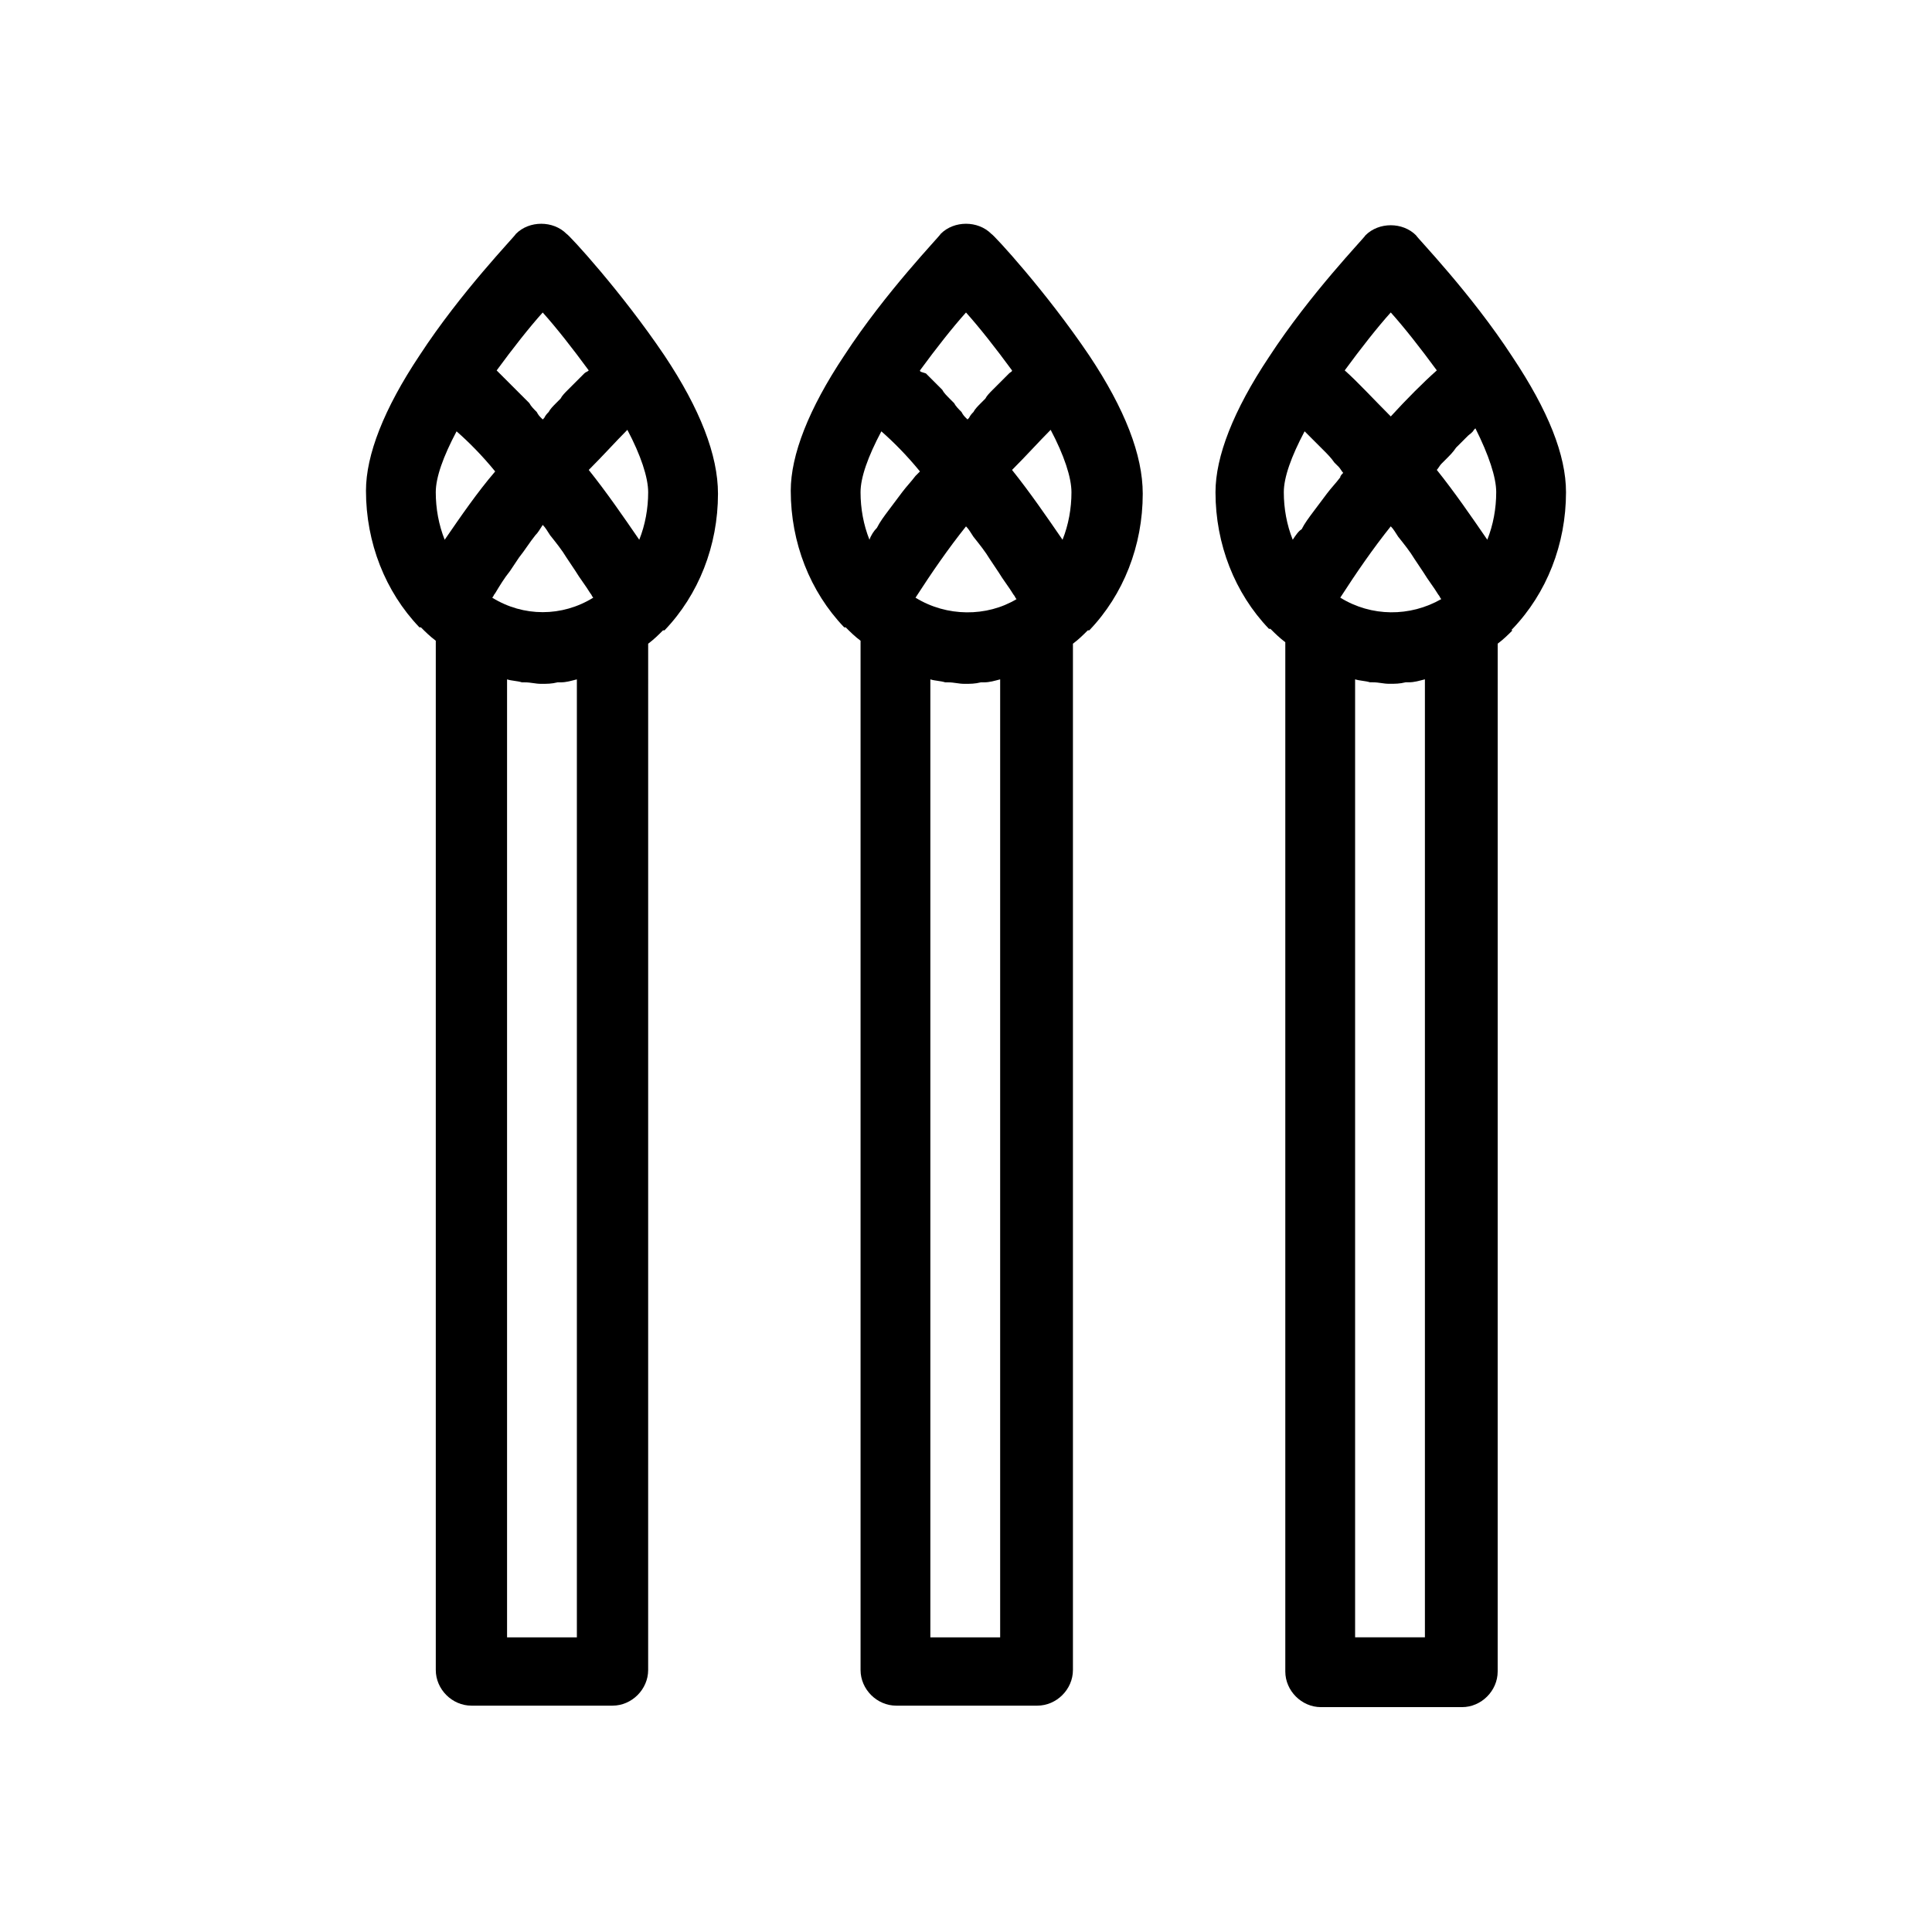
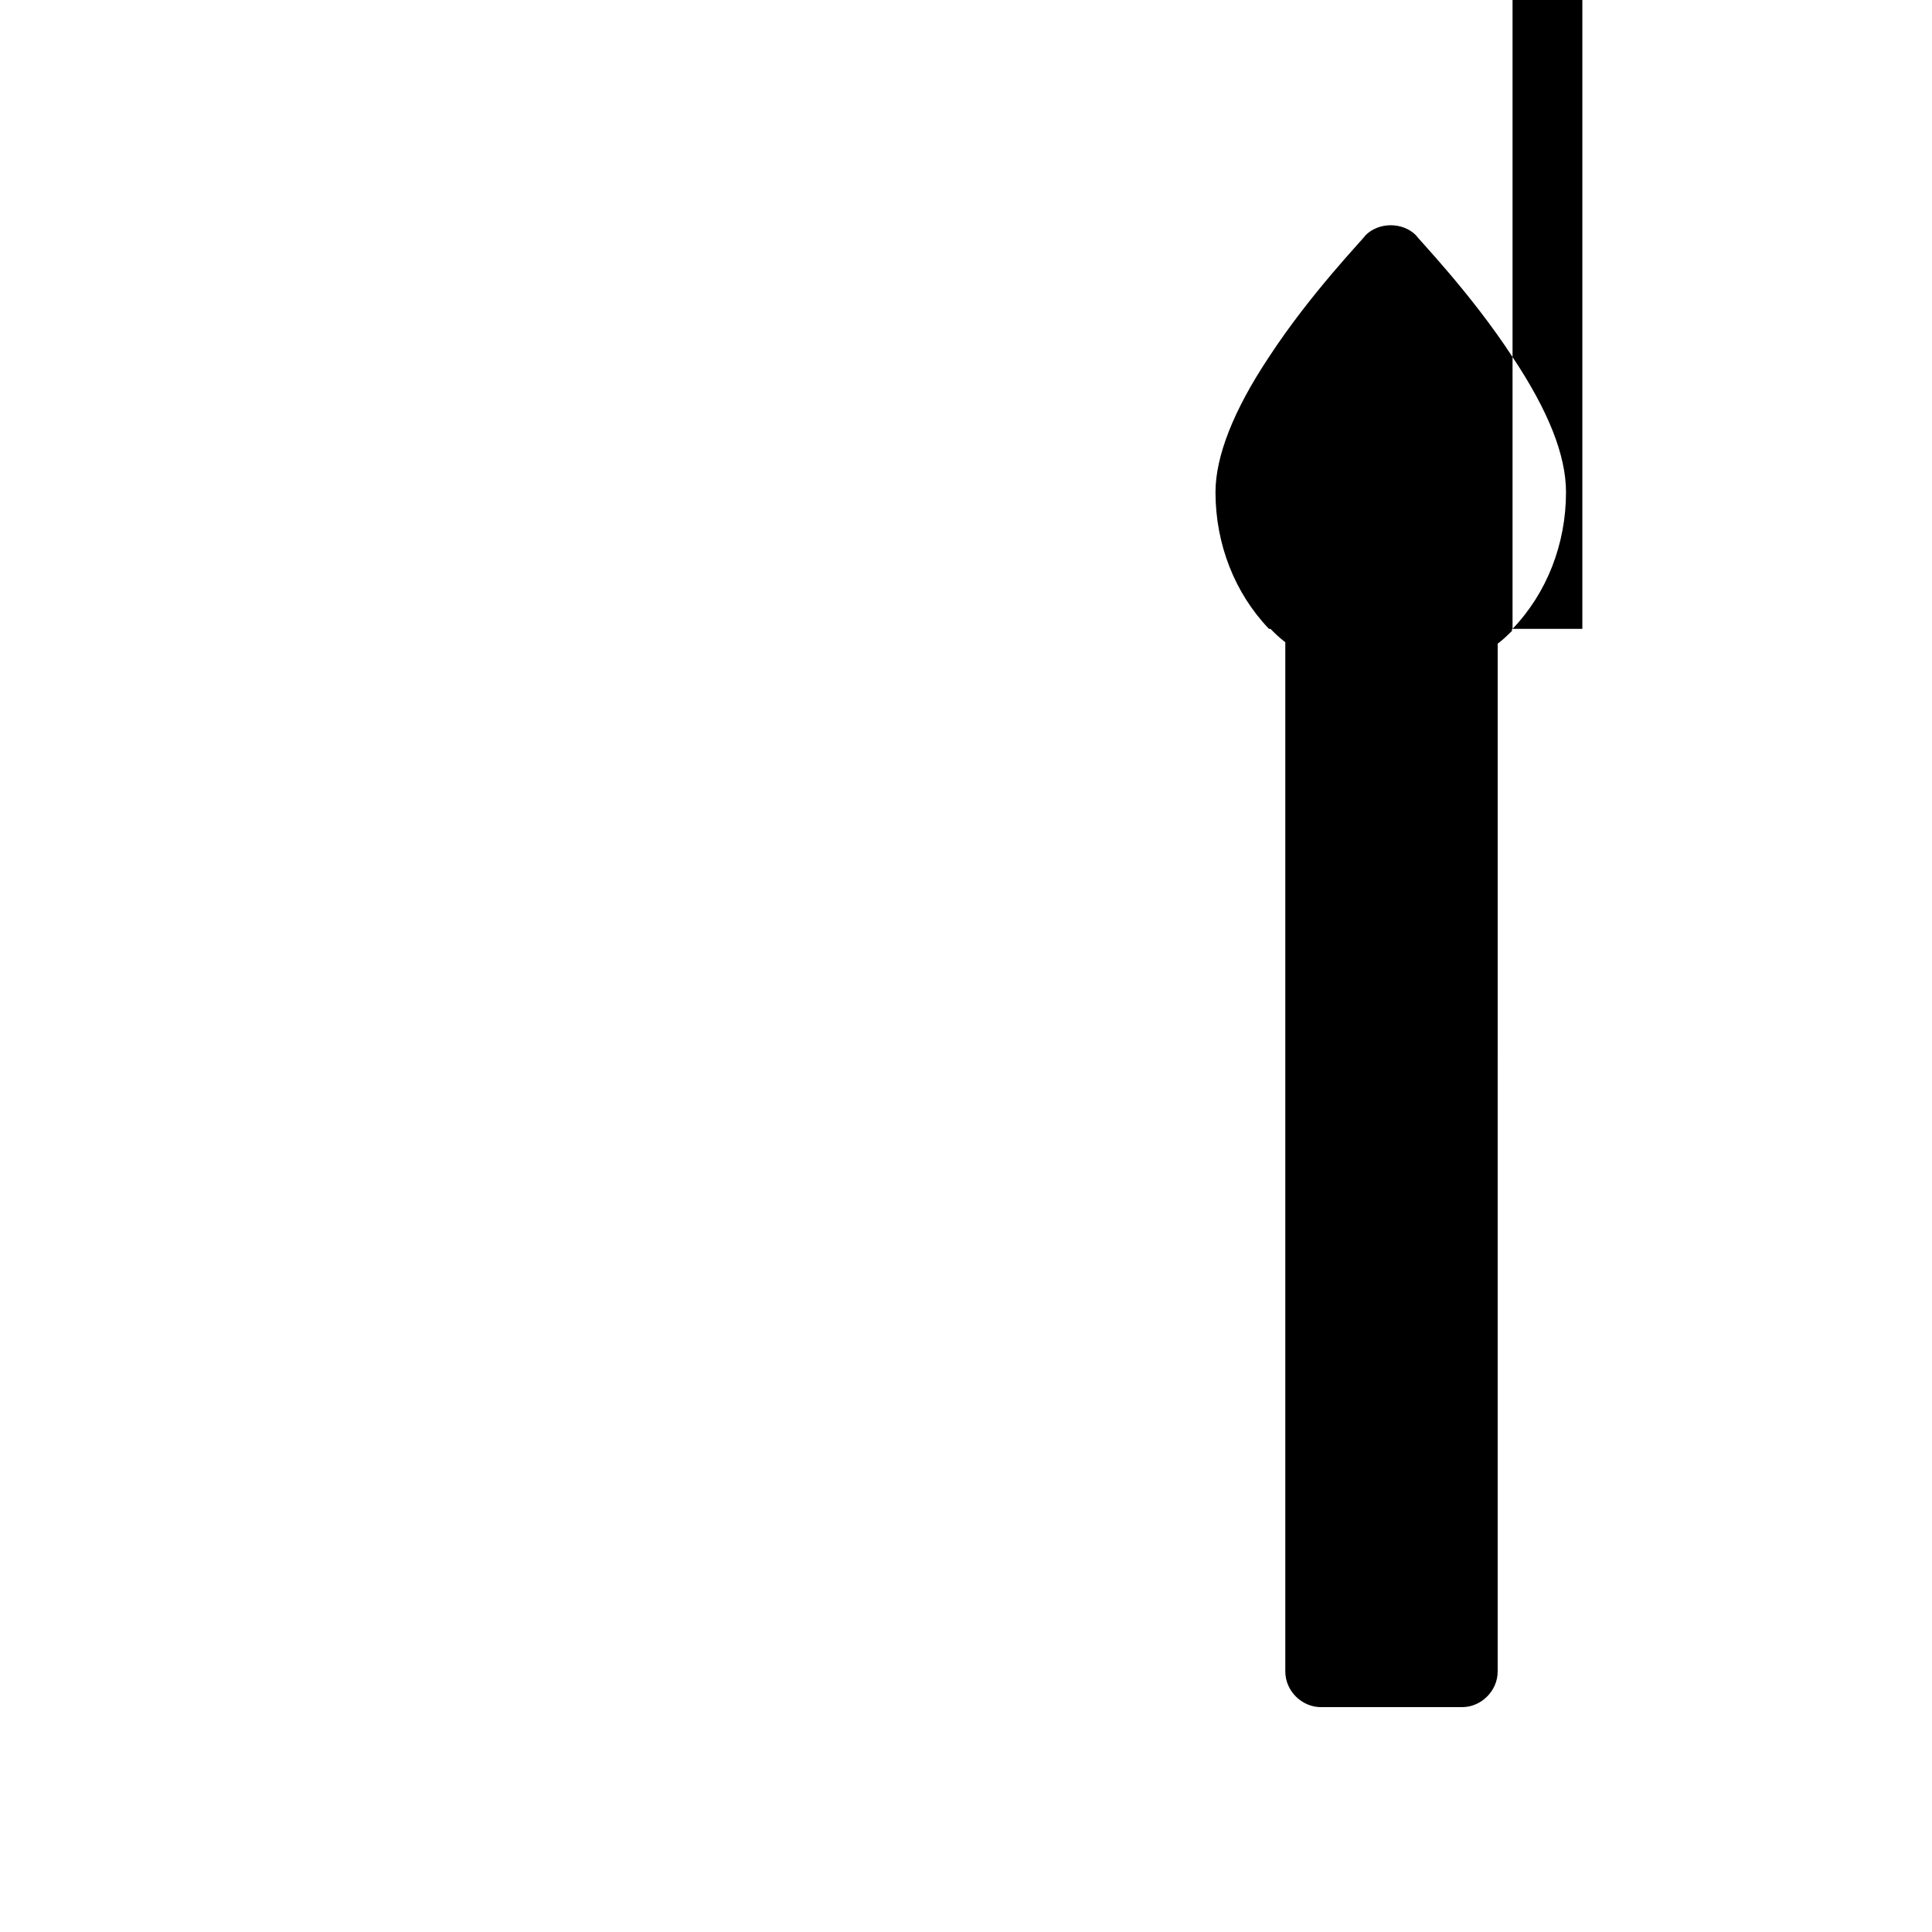
<svg xmlns="http://www.w3.org/2000/svg" fill="#000000" width="800px" height="800px" version="1.1" viewBox="144 144 512 512">
  <g>
-     <path d="m320.1 238.23c-11.414-16.926-25.191-31.883-25.977-32.273-3.543-3.543-9.84-3.543-13.383 0-0.395 0.789-14.562 15.352-25.586 32.273-9.445 14.168-14.168 26.371-14.168 35.816 0 13.777 5.117 26.766 14.168 36.211h0.395c1.18 1.18 2.363 2.363 3.938 3.543v272.77c0 5.117 4.328 9.445 9.445 9.445h37.391c5.117 0 9.445-4.328 9.445-9.445l0.004-271.98c1.574-1.18 2.754-2.363 3.938-3.543h0.395c9.055-9.445 14.168-22.434 14.168-36.211-0.004-10.23-4.727-22.434-14.172-36.605zm-41.723 339.68v-253.87c1.18 0.395 2.754 0.395 3.938 0.789h0.789c1.574 0 2.754 0.395 4.328 0.395 1.574 0 2.754 0 4.328-0.395h0.789c1.574 0 2.754-0.395 4.328-0.789v253.87zm-16.531-290.87c-1.574-3.938-2.363-8.266-2.363-12.594 0-3.938 1.969-9.445 5.512-16.137 3.148 2.754 6.691 6.297 10.234 10.629-4.723 5.508-9.051 11.805-13.383 18.102zm53.926-12.594c0 4.328-0.789 8.66-2.363 12.594-4.328-6.297-8.66-12.594-13.383-18.5 3.938-3.938 7.086-7.477 10.234-10.629 3.543 6.695 5.512 12.598 5.512 16.535zm-41.328 27.945c0.395-0.395 0.395-0.789 0.789-1.18 1.18-1.969 2.363-3.938 3.938-5.902 0.789-1.18 1.574-2.363 2.363-3.543 1.574-1.969 2.754-3.938 4.328-5.902 0.789-0.789 1.18-1.574 1.969-2.754 0.789 0.789 1.18 1.574 1.969 2.754 1.574 1.969 3.148 3.938 4.328 5.902 0.789 1.18 1.574 2.363 2.363 3.543 1.18 1.969 2.754 3.938 3.938 5.902 0.395 0.395 0.395 0.789 0.789 1.18-8.277 5.117-18.508 5.117-26.773 0zm24.402-59.434c-0.395 0.395-0.789 0.789-1.18 1.18-0.789 0.789-1.18 1.18-1.969 1.969-0.395 0.395-0.789 0.789-1.18 1.18-0.789 0.789-1.574 1.574-1.969 2.363-0.395 0.395-0.789 0.789-1.18 1.18-0.789 0.789-1.574 1.574-1.969 2.363-0.395 0.395-0.789 0.789-1.18 1.574l-0.395 0.395-0.395-0.395c-0.395-0.395-0.789-0.789-1.18-1.574-0.789-0.789-1.574-1.574-1.969-2.363-0.395-0.395-0.789-0.789-1.18-1.18-0.789-0.789-1.574-1.574-2.363-2.363-0.395-0.395-0.789-0.789-1.18-1.18-0.789-0.789-1.18-1.18-1.969-1.969-0.395-0.395-0.789-0.789-1.18-1.18-0.395-0.395-0.789-0.789-0.789-0.789 4.328-5.902 8.66-11.414 12.203-15.352 3.543 3.938 7.871 9.445 12.203 15.352-0.398 0.395-0.789 0.395-1.184 0.789z" />
-     <path d="m432.67 238.23c-11.414-16.926-25.191-31.883-25.977-32.273-3.543-3.543-9.84-3.543-13.383 0-0.395 0.789-14.562 15.352-25.586 32.273-9.445 14.168-14.168 26.371-14.168 35.816 0 13.777 5.117 26.766 14.168 36.211h0.395c1.18 1.18 2.363 2.363 3.938 3.543v272.77c0 5.117 4.328 9.445 9.445 9.445h37.391c5.117 0 9.445-4.328 9.445-9.445v-271.98c1.574-1.18 2.754-2.363 3.938-3.543h0.395c9.055-9.445 14.168-22.434 14.168-36.211 0-10.23-4.723-22.434-14.168-36.605zm-42.117 339.68v-253.87c1.18 0.395 2.754 0.395 3.938 0.789h0.789c1.574 0 2.754 0.395 4.328 0.395s2.754 0 4.328-0.395h0.789c1.574 0 2.754-0.395 4.328-0.789v253.87zm-16.137-290.87c-1.574-3.938-2.363-8.266-2.363-12.594 0-3.938 1.969-9.445 5.512-16.137 3.148 2.754 6.691 6.297 10.234 10.629-0.395 0.395-0.789 0.789-1.18 1.18-1.18 1.574-2.363 2.754-3.543 4.328-1.18 1.574-2.363 3.148-3.543 4.723-1.18 1.574-2.363 3.148-3.148 4.723-0.789 0.785-1.574 1.969-1.969 3.148zm53.531-12.594c0 4.328-0.789 8.66-2.363 12.594-4.328-6.297-8.66-12.594-13.383-18.5 3.938-3.938 7.086-7.477 10.234-10.629 3.543 6.695 5.512 12.598 5.512 16.535zm-41.328 27.945c4.328-6.691 8.66-12.988 13.383-18.895 0.789 0.789 1.18 1.574 1.969 2.754 1.574 1.969 3.148 3.938 4.328 5.902 0.789 1.18 1.574 2.363 2.363 3.543 1.18 1.969 2.754 3.938 3.938 5.902 0.395 0.395 0.395 0.789 0.789 1.18-7.879 4.731-18.504 4.731-26.77-0.387zm24.797-59.434c-0.395 0.395-0.789 0.789-1.18 1.18-0.789 0.789-1.18 1.18-1.969 1.969-0.395 0.395-0.789 0.789-1.18 1.18-0.789 0.789-1.574 1.574-1.969 2.363-0.395 0.395-0.789 0.789-1.18 1.18-0.789 0.789-1.574 1.574-1.969 2.363-0.395 0.395-0.789 0.789-1.18 1.574l-0.395 0.395-0.395-0.395c-0.395-0.395-0.789-0.789-1.18-1.574-0.789-0.789-1.574-1.574-1.969-2.363-0.395-0.395-0.789-0.789-1.18-1.18-0.789-0.789-1.574-1.574-1.969-2.363-0.395-0.395-0.789-0.789-1.18-1.18-0.789-0.789-1.18-1.18-1.969-1.969-0.395-0.395-0.789-0.789-1.18-1.18-1.184-0.395-1.578-0.395-1.578-0.789 4.328-5.902 8.66-11.414 12.203-15.352 3.543 3.938 7.871 9.445 12.203 15.352-0.004 0.395-0.398 0.395-0.789 0.789z" />
-     <path d="m544.84 310.65c9.055-9.445 14.168-22.434 14.168-36.211 0-9.84-4.723-21.648-14.168-35.816-11.02-16.926-25.191-31.488-25.586-32.273-3.543-3.543-9.84-3.543-13.383 0-0.395 0.789-14.562 15.352-25.586 32.273-9.445 14.168-14.168 26.371-14.168 35.816 0 13.777 5.117 26.766 14.168 36.211h0.395c1.18 1.18 2.363 2.363 3.938 3.543v272.77c0 5.117 4.328 9.445 9.445 9.445h37.391c5.117 0 9.445-4.328 9.445-9.445l0.004-272.38c1.574-1.18 2.754-2.363 3.938-3.543-0.395 0-0.395 0 0-0.391v0zm-41.723 267.25v-253.87c1.18 0.395 2.754 0.395 3.938 0.789h0.789c1.574 0 2.754 0.395 4.328 0.395s2.754 0 4.328-0.395h0.789c1.574 0 2.754-0.395 4.328-0.789v253.87zm-16.531-290.87c-1.574-3.938-2.363-8.266-2.363-12.594 0-3.938 1.969-9.445 5.512-16.137l0.395 0.395c0.395 0.395 0.789 0.789 1.574 1.574 0.395 0.395 1.18 1.18 1.969 1.969 0.395 0.395 0.789 0.789 1.18 1.18 0.789 0.789 1.969 1.969 2.754 3.148 0.395 0.395 0.789 0.789 1.18 1.18 0.395 0.395 0.789 1.18 1.18 1.574-0.395 0.395-0.789 0.789-0.789 1.18-1.18 1.574-2.363 2.754-3.543 4.328-1.18 1.574-2.363 3.148-3.543 4.723-1.18 1.574-2.363 3.148-3.148 4.723-0.781 0.395-1.566 1.578-2.356 2.758zm53.926-12.594c0 4.328-0.789 8.66-2.363 12.594-4.328-6.297-8.66-12.594-13.383-18.5 0.395-0.395 0.789-1.18 1.18-1.574 0.395-0.395 0.789-0.789 1.18-1.18 1.18-1.18 1.969-1.969 2.754-3.148 0.395-0.395 0.789-0.789 1.18-1.18 0.789-0.789 1.18-1.18 1.969-1.969 0.395-0.395 1.18-0.789 1.574-1.574l0.395-0.395c3.547 7.086 5.516 12.988 5.516 16.926zm-41.328 27.945c4.328-6.691 8.66-12.988 13.383-18.895 0.789 0.789 1.18 1.574 1.969 2.754 1.574 1.969 3.148 3.938 4.328 5.902 0.789 1.18 1.574 2.363 2.363 3.543 1.18 1.969 2.754 3.938 3.938 5.902 0.395 0.395 0.395 0.789 0.789 1.18-8.273 4.731-18.504 4.731-26.77-0.387zm13.383-48.02c-4.723-4.723-8.66-9.055-12.203-12.203 4.328-5.902 8.66-11.414 12.203-15.352 3.543 3.938 7.871 9.445 12.203 15.352-3.547 3.148-7.875 7.481-12.203 12.203z" />
+     <path d="m544.84 310.65c9.055-9.445 14.168-22.434 14.168-36.211 0-9.84-4.723-21.648-14.168-35.816-11.02-16.926-25.191-31.488-25.586-32.273-3.543-3.543-9.84-3.543-13.383 0-0.395 0.789-14.562 15.352-25.586 32.273-9.445 14.168-14.168 26.371-14.168 35.816 0 13.777 5.117 26.766 14.168 36.211h0.395c1.18 1.18 2.363 2.363 3.938 3.543v272.77c0 5.117 4.328 9.445 9.445 9.445h37.391c5.117 0 9.445-4.328 9.445-9.445l0.004-272.38c1.574-1.18 2.754-2.363 3.938-3.543-0.395 0-0.395 0 0-0.391v0zv-253.87c1.18 0.395 2.754 0.395 3.938 0.789h0.789c1.574 0 2.754 0.395 4.328 0.395s2.754 0 4.328-0.395h0.789c1.574 0 2.754-0.395 4.328-0.789v253.87zm-16.531-290.87c-1.574-3.938-2.363-8.266-2.363-12.594 0-3.938 1.969-9.445 5.512-16.137l0.395 0.395c0.395 0.395 0.789 0.789 1.574 1.574 0.395 0.395 1.18 1.18 1.969 1.969 0.395 0.395 0.789 0.789 1.18 1.18 0.789 0.789 1.969 1.969 2.754 3.148 0.395 0.395 0.789 0.789 1.18 1.18 0.395 0.395 0.789 1.18 1.18 1.574-0.395 0.395-0.789 0.789-0.789 1.18-1.18 1.574-2.363 2.754-3.543 4.328-1.18 1.574-2.363 3.148-3.543 4.723-1.18 1.574-2.363 3.148-3.148 4.723-0.781 0.395-1.566 1.578-2.356 2.758zm53.926-12.594c0 4.328-0.789 8.66-2.363 12.594-4.328-6.297-8.66-12.594-13.383-18.5 0.395-0.395 0.789-1.18 1.18-1.574 0.395-0.395 0.789-0.789 1.18-1.18 1.18-1.18 1.969-1.969 2.754-3.148 0.395-0.395 0.789-0.789 1.18-1.18 0.789-0.789 1.18-1.18 1.969-1.969 0.395-0.395 1.18-0.789 1.574-1.574l0.395-0.395c3.547 7.086 5.516 12.988 5.516 16.926zm-41.328 27.945c4.328-6.691 8.66-12.988 13.383-18.895 0.789 0.789 1.18 1.574 1.969 2.754 1.574 1.969 3.148 3.938 4.328 5.902 0.789 1.18 1.574 2.363 2.363 3.543 1.18 1.969 2.754 3.938 3.938 5.902 0.395 0.395 0.395 0.789 0.789 1.18-8.273 4.731-18.504 4.731-26.77-0.387zm13.383-48.02c-4.723-4.723-8.66-9.055-12.203-12.203 4.328-5.902 8.66-11.414 12.203-15.352 3.543 3.938 7.871 9.445 12.203 15.352-3.547 3.148-7.875 7.481-12.203 12.203z" />
  </g>
</svg>